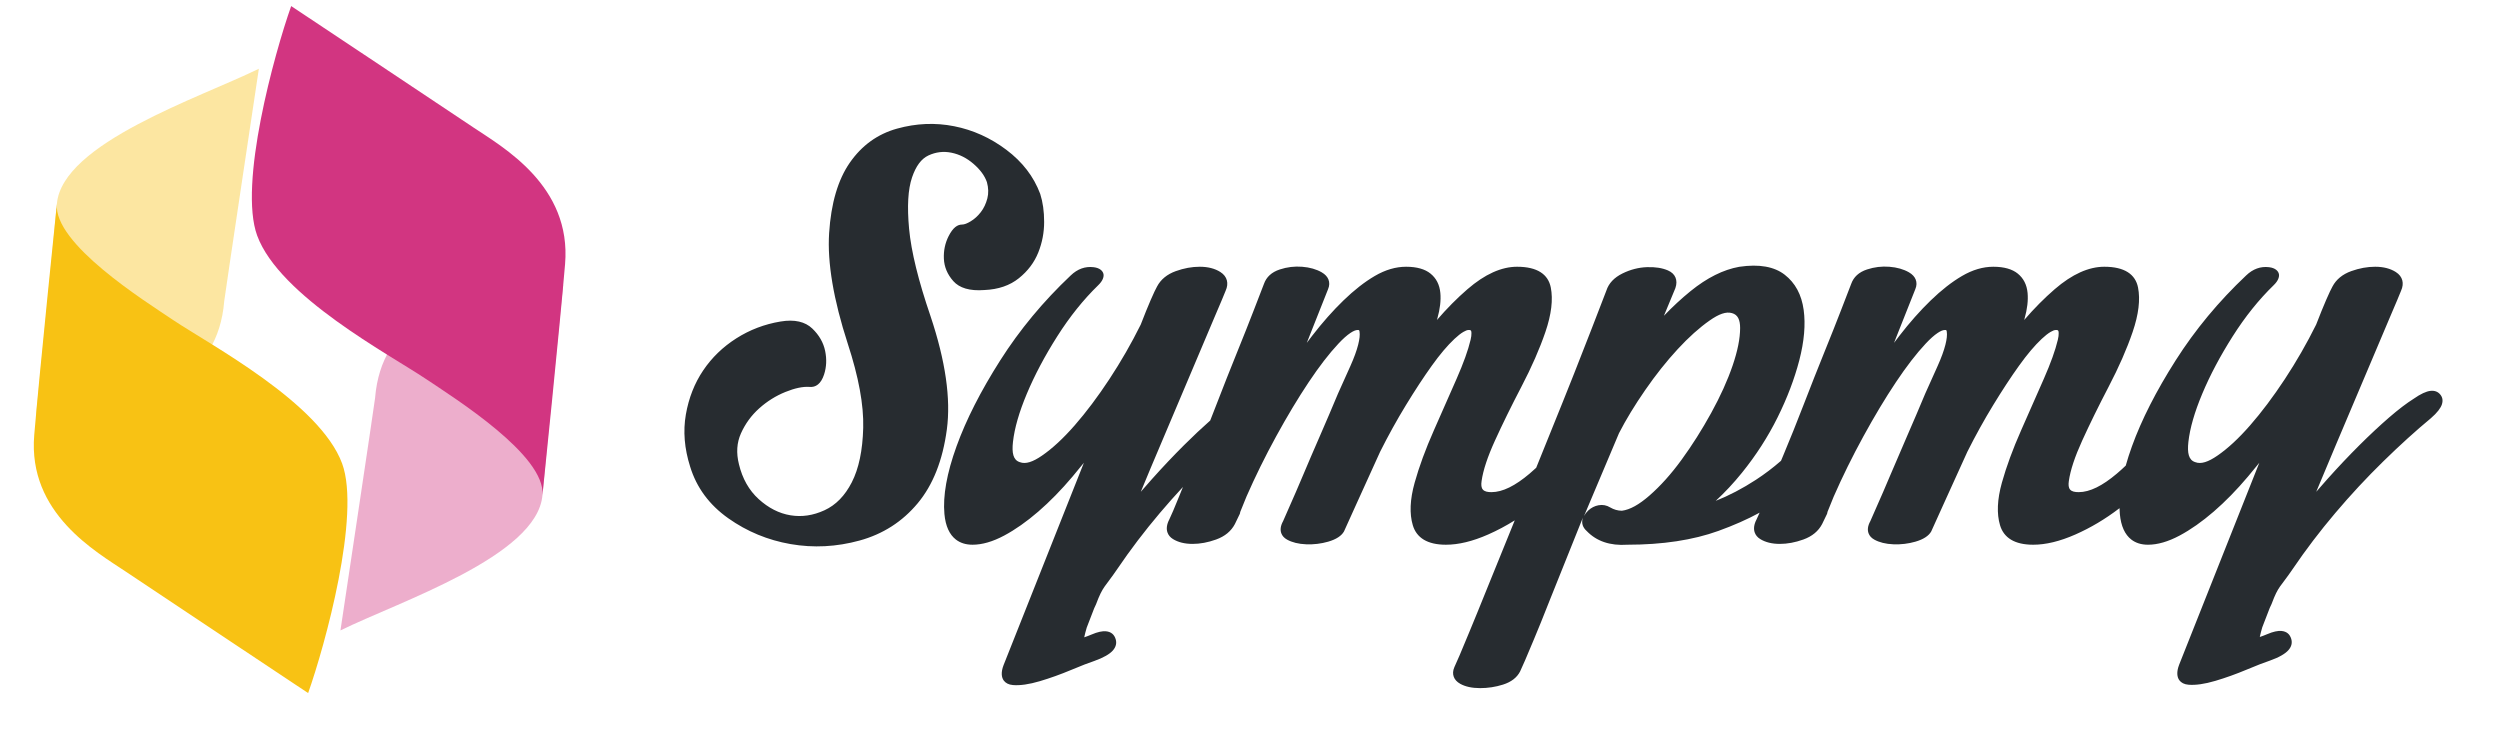
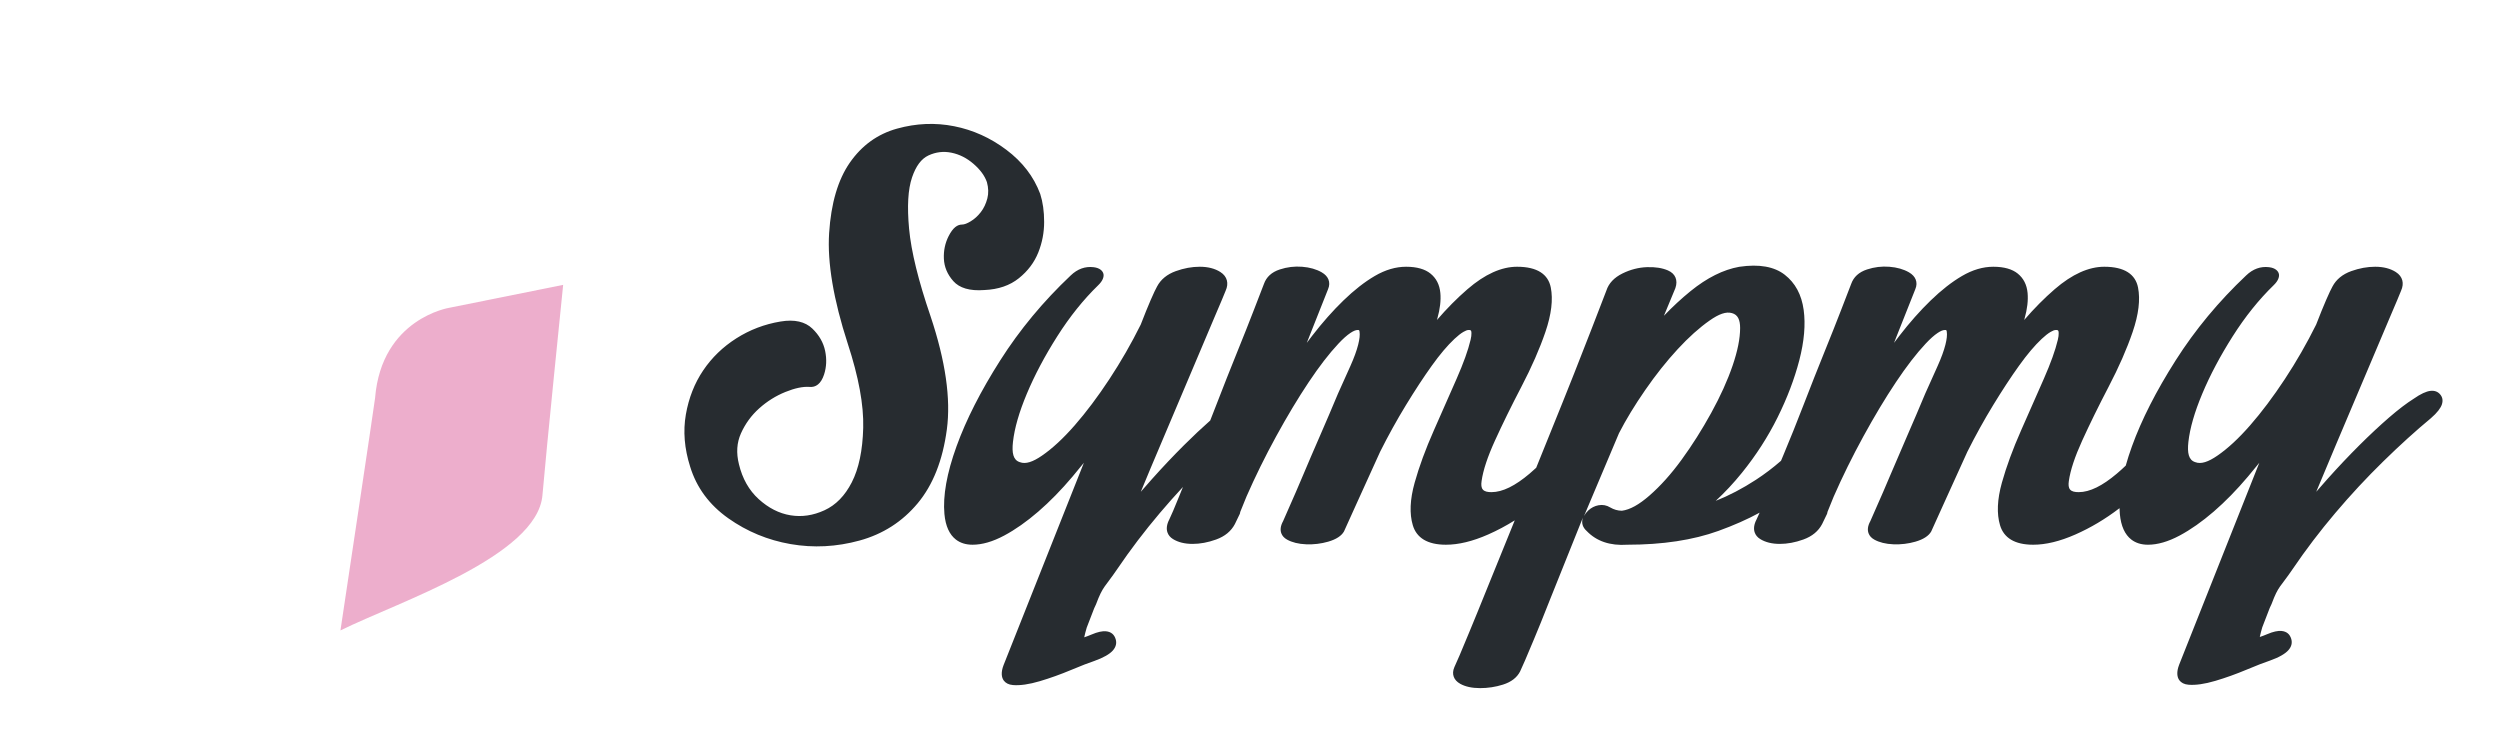
<svg xmlns="http://www.w3.org/2000/svg" xmlns:ns1="http://www.serif.com/" width="100%" height="100%" viewBox="0 0 157 46" version="1.1" xml:space="preserve" style="fill-rule:evenodd;clip-rule:evenodd;stroke-linejoin:round;stroke-miterlimit:2;">
  <g transform="matrix(1,0,0,1,-284.284,-1313.45)">
    <g transform="matrix(0.737,0,0,0.599,101.613,1587.06)">
-       <rect id="_2023" ns1:id="2023" x="247.885" y="-456.654" width="212.433" height="76.774" style="fill:none;" />
      <g id="_20231" ns1:id="2023">
        <g transform="matrix(0.972,9.15339e-16,7.4423e-16,-1.195,306.176,-384.634)">
          <g id="Rebrand-Header-Light" ns1:id="Rebrand/Header-Light">
            <g id="Group-3">
              <g id="Group">
                <g>
                  <path id="Shape" d="M96.459,36.268C97.378,35.554 97.937,34.526 98.121,33.177C98.294,31.905 98.169,30.433 97.737,28.762C97.313,27.129 96.679,25.458 95.833,23.751C94.987,22.045 93.945,20.424 92.704,18.888C91.979,17.99 91.214,17.171 90.411,16.43C91.59,16.899 92.763,17.515 93.932,18.276C94.695,18.774 95.429,19.33 96.134,19.945L96.346,20.453C96.927,21.839 97.521,23.321 98.13,24.899C98.74,26.483 99.338,27.996 99.92,29.436C100.502,30.872 101,32.128 101.415,33.205L102.287,35.468C102.498,36.063 102.953,36.494 103.678,36.732C104.313,36.942 104.964,37.02 105.63,36.968C106.311,36.915 106.883,36.749 107.347,36.481C107.656,36.303 107.845,36.085 107.938,35.853C108.04,35.597 108.04,35.312 107.906,34.998C107.463,33.897 106.965,32.641 106.411,31.228L106.043,30.293C106.197,30.499 106.352,30.704 106.508,30.906C107.409,32.074 108.324,33.108 109.253,34.009C110.195,34.922 111.11,35.638 111.996,36.156C112.927,36.702 113.845,36.969 114.746,36.969C115.698,36.969 116.407,36.756 116.883,36.372C117.389,35.963 117.683,35.397 117.75,34.668C117.81,34.022 117.725,33.273 117.486,32.421L117.451,32.297C118.331,33.317 119.223,34.217 120.124,34.996C121.661,36.325 123.117,36.969 124.476,36.969C126.248,36.969 127.203,36.308 127.433,35.145C127.639,34.1 127.49,32.8 126.96,31.247C126.455,29.766 125.753,28.163 124.854,26.44C123.971,24.745 123.199,23.171 122.536,21.715C121.893,20.301 121.5,19.12 121.366,18.169C121.319,17.837 121.335,17.583 121.479,17.417C121.628,17.247 121.885,17.194 122.231,17.194C123.208,17.194 124.315,17.752 125.575,18.819C125.84,19.044 126.101,19.279 126.356,19.524C126.507,20.066 126.688,20.632 126.902,21.223C127.744,23.551 129.018,26.061 130.729,28.752C132.439,31.443 134.499,33.928 136.907,36.203C137.508,36.781 138.179,37.017 138.913,36.93C139.486,36.863 139.73,36.583 139.783,36.324C139.828,36.098 139.732,35.743 139.326,35.353C138.018,34.081 136.82,32.585 135.731,30.866C134.636,29.139 133.746,27.459 133.062,25.826C132.388,24.218 131.981,22.809 131.846,21.598C131.739,20.631 131.868,20.019 132.427,19.833L132.448,19.826C132.958,19.625 133.594,19.85 134.384,20.392C135.301,21.021 136.257,21.909 137.255,23.052C138.269,24.213 139.283,25.564 140.297,27.104C141.309,28.642 142.226,30.238 143.047,31.894C143.38,32.755 143.67,33.473 143.92,34.049C144.177,34.64 144.364,35.036 144.48,35.238C144.805,35.851 145.348,36.305 146.123,36.585C146.837,36.842 147.536,36.969 148.22,36.969C148.95,36.969 149.551,36.81 150.027,36.508C150.343,36.307 150.525,36.056 150.599,35.773C150.669,35.505 150.642,35.196 150.486,34.852C150.371,34.554 150.037,33.761 149.486,32.474C148.932,31.181 148.253,29.576 147.45,27.659C146.646,25.741 145.758,23.643 144.787,21.365C144.194,19.971 143.616,18.592 143.053,17.225C143.378,17.602 143.705,17.975 144.037,18.346C144.985,19.407 145.92,20.396 146.84,21.313C147.763,22.231 148.63,23.041 149.44,23.742C150.26,24.451 150.982,25.001 151.605,25.393C152.211,25.818 152.699,26.035 153.056,26.078C153.427,26.122 153.704,26.01 153.902,25.788C154.117,25.547 154.184,25.253 154.072,24.9C153.97,24.577 153.663,24.162 153.106,23.681C151.784,22.585 150.393,21.323 148.933,19.894C147.473,18.465 146.068,16.953 144.719,15.357C143.371,13.763 142.132,12.134 141.004,10.468C139.889,8.822 139.749,9.009 139.15,7.409C139.147,7.399 139.142,7.388 139.138,7.378L138.977,7.032L138.323,5.336C138.227,5.019 138.154,4.714 138.105,4.487C138.284,4.546 138.512,4.629 138.75,4.731C139.279,4.96 139.7,5.044 140.006,5.016C140.46,4.973 140.743,4.733 140.866,4.309C140.962,3.978 140.894,3.647 140.614,3.33C140.34,3.018 139.8,2.698 138.974,2.406L138.963,2.403C138.527,2.261 137.859,2.001 136.959,1.624C136.029,1.234 135.114,0.905 134.213,0.638C133.264,0.356 132.477,0.247 131.855,0.298C131.471,0.33 131.214,0.478 131.057,0.686C130.849,0.962 130.791,1.415 131.033,2.044C131.034,2.045 131.034,2.047 131.034,2.048L138.064,19.77C137.733,19.357 137.402,18.953 137.068,18.558C136.082,17.389 135.082,16.366 134.068,15.489C133.043,14.603 132.046,13.903 131.079,13.386C130.064,12.844 129.137,12.581 128.302,12.581C127.708,12.581 127.221,12.74 126.838,13.039C126.287,13.468 125.935,14.206 125.838,15.279C125.823,15.444 125.813,15.614 125.809,15.789L125.772,15.76C124.553,14.828 123.277,14.069 121.943,13.48C120.578,12.877 119.343,12.581 118.239,12.581C116.606,12.581 115.66,13.193 115.334,14.294C115.037,15.294 115.083,16.539 115.498,18.028C115.892,19.436 116.453,20.966 117.183,22.618C117.904,24.247 118.569,25.757 119.178,27.147C119.775,28.507 120.184,29.644 120.401,30.559C120.456,30.792 120.483,30.989 120.476,31.152C120.472,31.25 120.466,31.329 120.419,31.378C120.378,31.42 120.313,31.421 120.235,31.421C120.101,31.421 119.949,31.358 119.772,31.254C119.538,31.118 119.277,30.911 118.986,30.638C118.366,30.055 117.706,29.273 117.005,28.293C116.289,27.294 115.533,26.14 114.735,24.832C113.939,23.526 113.183,22.16 112.469,20.736C111.64,18.918 110.934,17.363 110.353,16.072C109.77,14.775 109.423,14.006 109.311,13.766C109.306,13.754 109.3,13.742 109.293,13.731C109.086,13.373 108.641,13.058 107.918,12.849C107.292,12.669 106.652,12.592 105.997,12.617C105.31,12.644 104.749,12.787 104.312,13.03C104.052,13.174 103.892,13.363 103.811,13.578C103.702,13.864 103.727,14.225 103.964,14.649C104.035,14.823 104.227,15.263 104.542,15.968C104.874,16.709 105.261,17.604 105.703,18.655C106.147,19.712 106.647,20.876 107.202,22.148C107.756,23.417 108.281,24.649 108.779,25.845L108.784,25.856C109.172,26.719 109.533,27.522 109.865,28.264C110.185,28.98 110.413,29.602 110.547,30.133C110.667,30.61 110.712,30.992 110.664,31.282C110.656,31.332 110.651,31.374 110.622,31.399C110.594,31.423 110.553,31.421 110.504,31.421C110.32,31.421 110.111,31.324 109.865,31.16C109.554,30.953 109.206,30.64 108.818,30.226C108,29.354 107.128,28.221 106.201,26.831C105.265,25.426 104.315,23.843 103.352,22.081C102.389,20.321 101.522,18.561 100.751,16.8L100.203,15.447C100.202,15.386 100.187,15.325 100.16,15.27L99.744,14.407L99.737,14.393C99.413,13.776 98.868,13.318 98.089,13.037C97.374,12.78 96.689,12.653 96.033,12.653C95.332,12.653 94.761,12.8 94.314,13.076C94.063,13.231 93.905,13.431 93.826,13.662C93.721,13.967 93.754,14.352 93.988,14.797C94.056,14.936 94.147,15.135 94.259,15.394C93.192,14.811 91.988,14.278 90.646,13.793C88.419,12.988 85.756,12.582 82.658,12.581C81.141,12.479 79.96,12.89 79.106,13.778C78.752,14.092 78.643,14.453 78.734,14.844C78.744,14.888 78.755,14.93 78.769,14.972C77.727,12.388 76.766,9.992 75.888,7.784C75,5.552 75.117,5.829 74.479,4.293C73.835,2.745 73.428,1.801 73.258,1.457C72.988,0.934 72.496,0.54 71.757,0.307C71.106,0.102 70.44,0 69.759,0C69.036,0 68.456,0.132 68.016,0.377C67.714,0.545 67.532,0.759 67.446,0.993C67.355,1.239 67.36,1.521 67.497,1.836C67.5,1.843 67.503,1.85 67.506,1.857C67.671,2.189 68.11,3.223 68.824,4.957C69.112,5.656 69.282,6.068 69.445,6.468L69.507,6.618C69.732,7.169 69.972,7.764 70.521,9.122C71.235,10.889 71.992,12.755 72.792,14.719C72.036,14.245 71.26,13.832 70.463,13.48C69.098,12.877 67.862,12.581 66.759,12.581C65.126,12.581 64.18,13.193 63.854,14.294C63.557,15.294 63.602,16.539 64.018,18.028C64.411,19.436 64.972,20.966 65.703,22.618C66.423,24.247 67.089,25.757 67.698,27.147C68.295,28.507 68.704,29.644 68.921,30.559C68.976,30.792 69.003,30.989 68.996,31.152C68.992,31.25 68.986,31.329 68.938,31.378C68.898,31.42 68.833,31.421 68.755,31.421C68.621,31.421 68.469,31.358 68.292,31.254C68.058,31.118 67.797,30.911 67.506,30.638C66.886,30.055 66.226,29.273 65.524,28.293C64.809,27.294 64.053,26.14 63.255,24.832C62.458,23.526 61.703,22.16 60.989,20.736C60.159,18.918 59.454,17.363 58.873,16.072C58.289,14.775 57.942,14.006 57.831,13.766C57.826,13.754 57.819,13.742 57.813,13.731C57.606,13.373 57.161,13.058 56.438,12.849C55.812,12.669 55.172,12.592 54.517,12.617C53.829,12.644 53.269,12.787 52.831,13.03C52.572,13.174 52.412,13.363 52.33,13.578C52.222,13.864 52.247,14.225 52.484,14.649C52.554,14.823 52.747,15.263 53.062,15.968C53.394,16.709 53.78,17.604 54.223,18.655C54.667,19.712 55.167,20.876 55.722,22.148C56.275,23.417 56.801,24.649 57.299,25.845L57.304,25.856C57.692,26.719 58.052,27.522 58.385,28.264C58.705,28.98 58.933,29.602 59.066,30.133C59.186,30.61 59.232,30.992 59.184,31.282C59.176,31.332 59.171,31.374 59.142,31.399C59.114,31.423 59.072,31.421 59.024,31.421C58.84,31.421 58.631,31.324 58.385,31.16C58.074,30.953 57.726,30.64 57.338,30.226C56.519,29.354 55.648,28.221 54.721,26.831C53.785,25.426 52.835,23.843 51.871,22.081C50.908,20.321 50.042,18.561 49.271,16.8L48.723,15.447C48.721,15.386 48.706,15.325 48.68,15.27L48.264,14.407L48.257,14.393C47.932,13.776 47.388,13.318 46.608,13.037C45.893,12.78 45.208,12.653 44.553,12.653C43.852,12.653 43.28,12.8 42.834,13.076C42.582,13.231 42.425,13.431 42.346,13.662C42.241,13.967 42.274,14.352 42.507,14.797C42.671,15.128 42.957,15.801 43.367,16.816C43.474,17.082 43.587,17.36 43.706,17.65C43.016,16.906 42.339,16.142 41.675,15.357C40.327,13.763 39.089,12.134 37.961,10.468C36.845,8.822 36.694,8.98 36.095,7.381C36.091,7.37 36.087,7.36 36.083,7.35L35.922,7.003L35.268,5.307C35.173,4.99 35.099,4.686 35.05,4.458C35.229,4.518 35.457,4.6 35.694,4.703C36.224,4.931 36.645,5.016 36.951,4.987C37.405,4.945 37.688,4.705 37.811,4.28C37.906,3.949 37.838,3.619 37.559,3.301C37.285,2.989 36.745,2.67 35.919,2.377L35.908,2.374C35.472,2.232 34.804,1.972 33.903,1.595C32.974,1.205 32.059,0.877 31.158,0.609C30.209,0.327 29.422,0.218 28.8,0.269C28.416,0.301 28.159,0.449 28.002,0.657C27.794,0.934 27.736,1.387 27.978,2.015C27.979,2.017 27.979,2.018 27.98,2.019L35.02,19.77C34.69,19.357 34.358,18.953 34.024,18.558C33.038,17.389 32.038,16.366 31.024,15.489C30,14.603 29.003,13.903 28.035,13.386C27.021,12.844 26.094,12.581 25.258,12.581C24.664,12.581 24.178,12.74 23.794,13.039C23.243,13.468 22.891,14.206 22.794,15.279C22.651,16.863 22.999,18.846 23.859,21.223C24.7,23.551 25.975,26.061 27.685,28.752C29.395,31.443 31.456,33.928 33.863,36.203C34.465,36.781 35.135,37.017 35.87,36.93C36.443,36.863 36.687,36.583 36.739,36.324C36.784,36.098 36.688,35.743 36.282,35.353C34.975,34.081 33.777,32.585 32.687,30.866C31.592,29.139 30.703,27.459 30.018,25.826C29.345,24.218 28.937,22.809 28.803,21.598C28.695,20.631 28.824,20.019 29.383,19.833L29.404,19.826C29.915,19.625 30.551,19.85 31.34,20.392C32.257,21.021 33.213,21.909 34.212,23.052C35.226,24.213 36.239,25.564 37.253,27.104C38.265,28.642 39.182,30.238 40.004,31.894C40.336,32.755 40.627,33.473 40.876,34.049C41.133,34.64 41.32,35.036 41.436,35.238C41.761,35.851 42.305,36.305 43.08,36.585C43.794,36.842 44.493,36.969 45.177,36.969C45.907,36.969 46.507,36.81 46.983,36.508C47.299,36.307 47.481,36.056 47.555,35.773C47.625,35.505 47.599,35.196 47.442,34.852C47.327,34.554 46.994,33.761 46.442,32.474C45.889,31.181 45.21,29.576 44.406,27.659C43.602,25.741 42.714,23.643 41.744,21.365C41.15,19.971 40.572,18.592 40.009,17.225C40.334,17.602 40.662,17.975 40.993,18.346C41.941,19.407 42.876,20.396 43.796,21.313C44.605,22.118 45.372,22.84 46.095,23.478C46.279,23.943 46.464,24.417 46.649,24.899C47.26,26.483 47.857,27.996 48.44,29.436C49.021,30.872 49.519,32.128 49.934,33.205L50.807,35.468C51.017,36.063 51.473,36.494 52.198,36.732C52.833,36.942 53.484,37.02 54.15,36.968C54.831,36.915 55.402,36.749 55.867,36.481C56.176,36.303 56.365,36.085 56.458,35.853C56.56,35.597 56.559,35.312 56.425,34.998C55.983,33.897 55.484,32.641 54.931,31.228L54.563,30.293C54.717,30.499 54.872,30.704 55.028,30.906C55.929,32.074 56.844,33.108 57.773,34.009C58.715,34.922 59.63,35.638 60.516,36.156C61.447,36.702 62.365,36.969 63.266,36.969C64.218,36.969 64.927,36.756 65.402,36.372C65.909,35.963 66.203,35.397 66.27,34.668C66.33,34.022 66.245,33.273 66.006,32.421L65.97,32.297C66.851,33.317 67.742,34.217 68.644,34.996C70.18,36.325 71.637,36.969 72.996,36.969C74.768,36.969 75.723,36.308 75.952,35.145C76.158,34.1 76.01,32.8 75.48,31.247C74.974,29.766 74.273,28.163 73.374,26.44C72.491,24.745 71.718,23.171 71.056,21.715C70.412,20.301 70.019,19.12 69.885,18.169C69.838,17.837 69.854,17.583 69.999,17.417C70.148,17.247 70.405,17.194 70.751,17.194C71.728,17.194 72.835,17.752 74.095,18.819C74.29,18.985 74.482,19.155 74.672,19.332C75.495,21.358 76.274,23.288 77.007,25.12C77.307,25.867 77.592,26.583 77.864,27.268L78.043,27.72C78.604,29.136 79.103,30.413 79.542,31.551L80.827,34.885C81.029,35.508 81.495,36.018 82.25,36.387C82.943,36.726 83.652,36.907 84.375,36.933C85.113,36.96 85.728,36.86 86.22,36.647C86.564,36.498 86.777,36.279 86.884,36.019C86.989,35.765 86.999,35.456 86.873,35.092C86.87,35.084 86.867,35.076 86.863,35.068L85.869,32.668C86.627,33.46 87.404,34.179 88.198,34.825C89.649,36.004 91.073,36.712 92.466,36.963L92.478,36.965C94.23,37.226 95.553,36.974 96.459,36.268ZM23.647,49.297C25.298,48.97 26.822,48.282 28.221,47.231C29.635,46.169 30.622,44.881 31.187,43.371L31.194,43.352C31.421,42.641 31.536,41.825 31.536,40.901C31.536,39.972 31.365,39.079 31.023,38.222C30.673,37.347 30.108,36.594 29.323,35.963C28.532,35.327 27.526,34.977 26.297,34.926C25,34.825 24.101,35.113 23.575,35.707C23.05,36.3 22.776,36.958 22.746,37.68C22.716,38.38 22.852,39.031 23.151,39.632C23.347,40.024 23.551,40.292 23.747,40.449C23.941,40.604 24.139,40.67 24.333,40.67C24.544,40.67 24.792,40.772 25.087,40.948C25.422,41.148 25.719,41.418 25.982,41.757C26.246,42.098 26.436,42.499 26.556,42.96C26.673,43.408 26.658,43.885 26.52,44.39C26.325,44.955 25.931,45.486 25.35,45.991C24.762,46.503 24.112,46.832 23.401,46.976C22.71,47.115 22.043,47.035 21.399,46.737C20.758,46.44 20.292,45.79 19.96,44.818C19.596,43.756 19.516,42.249 19.697,40.298C19.884,38.298 20.512,35.744 21.577,32.631C22.894,28.691 23.365,25.38 23.008,22.701C22.646,19.982 21.789,17.824 20.453,16.22C19.105,14.602 17.405,13.511 15.355,12.948C13.327,12.391 11.313,12.288 9.313,12.636C7.311,12.984 5.49,13.739 3.85,14.899C2.182,16.079 1.068,17.59 0.504,19.427C-0.002,21.023 -0.126,22.549 0.127,24.004C0.38,25.457 0.887,26.746 1.645,27.872C2.404,28.998 3.373,29.937 4.554,30.688C5.732,31.438 7.023,31.93 8.427,32.164C9.667,32.372 10.59,32.143 11.211,31.548C11.814,30.969 12.187,30.312 12.338,29.582C12.487,28.858 12.455,28.171 12.246,27.521C11.977,26.687 11.506,26.371 10.97,26.427C10.376,26.468 9.673,26.315 8.856,25.984C8.012,25.642 7.245,25.162 6.554,24.542C5.87,23.929 5.338,23.199 4.958,22.352C4.59,21.532 4.534,20.631 4.78,19.644C5.083,18.381 5.659,17.358 6.516,16.579C7.367,15.806 8.291,15.331 9.293,15.164C10.289,14.998 11.284,15.146 12.279,15.603C13.278,16.062 14.071,16.881 14.67,18.048C15.293,19.263 15.624,20.858 15.675,22.832C15.728,24.842 15.274,27.303 14.321,30.219C13.063,34.101 12.522,37.334 12.686,39.915C12.854,42.545 13.464,44.601 14.495,46.091C15.55,47.614 16.934,48.612 18.645,49.088C20.326,49.556 21.994,49.625 23.647,49.297ZM89.89,32.262C88.979,31.626 88.042,30.784 87.076,29.738C86.099,28.68 85.15,27.485 84.229,26.151C83.31,24.822 82.544,23.561 81.931,22.368C80.936,20.001 79.914,17.579 78.866,15.101C78.955,15.273 79.077,15.433 79.235,15.582C79.498,15.829 79.799,15.982 80.137,16.044C80.503,16.11 80.848,16.046 81.165,15.85C81.483,15.663 81.823,15.566 82.186,15.562C82.903,15.655 83.699,16.108 84.592,16.886C85.56,17.729 86.5,18.777 87.412,20.03C88.335,21.297 89.202,22.668 90.013,24.142C90.821,25.609 91.447,26.996 91.893,28.303C92.328,29.58 92.549,30.676 92.549,31.594C92.549,32.304 92.354,32.759 91.839,32.9C91.315,33.057 90.676,32.812 89.89,32.262Z" style="fill:rgb(39,44,48);fill-rule:nonzero;" />
                </g>
              </g>
            </g>
          </g>
        </g>
        <g id="New-logo" ns1:id="New logo" transform="matrix(5.063,0,0,13.927,123.653,-720.805)">
          <g transform="matrix(0.116,0,0,0.052,12.482,19.466)">
-             <path d="M141.434,0.18C141.434,0.18 136.457,33.245 136.41,33.824C135.471,45.381 125.583,46.898 125.583,46.898L109.123,50.204C109.123,50.204 111.646,25.508 112.128,19.758C112.87,10.918 132.989,4.338 141.434,0.18Z" style="fill:rgb(248,194,20);fill-opacity:0.4;" />
-           </g>
+             </g>
          <g transform="matrix(0.116,0,0,0.052,12.482,19.466)">
-             <path d="M108.844,53.212C107.892,64.549 117.842,70.115 122.163,73.004C127.282,76.427 148.583,90.564 148.583,90.564C151.038,83.656 156.25,64.742 153.515,57.332C150.27,48.543 134.349,40.137 129.061,36.601C124.74,33.711 111.646,25.508 112.128,19.758C112.128,19.758 109.586,44.372 108.844,53.212Z" style="fill:rgb(248,194,20);" />
-           </g>
+             </g>
          <g transform="matrix(-0.116,-6.33366e-18,1.41644e-17,-0.052,46.668,23.713)">
            <path d="M141.434,0.18C141.434,0.18 136.457,33.245 136.41,33.824C135.471,45.381 125.583,46.898 125.583,46.898L109.123,50.204C109.123,50.204 111.646,25.508 112.128,19.758C112.87,10.918 132.989,4.338 141.434,0.18Z" style="fill:rgb(210,53,129);fill-opacity:0.4;" />
          </g>
          <g transform="matrix(-0.116,-6.33366e-18,1.41644e-17,-0.052,46.668,23.713)">
-             <path d="M108.844,53.212C107.892,64.549 117.842,70.115 122.163,73.004C127.282,76.427 148.583,90.564 148.583,90.564C151.038,83.656 156.25,64.742 153.515,57.332C150.27,48.543 134.349,40.137 129.061,36.601C124.74,33.711 111.646,25.508 112.128,19.758C112.128,19.758 109.586,44.372 108.844,53.212Z" style="fill:rgb(210,53,129);" />
-           </g>
+             </g>
        </g>
      </g>
    </g>
  </g>
</svg>